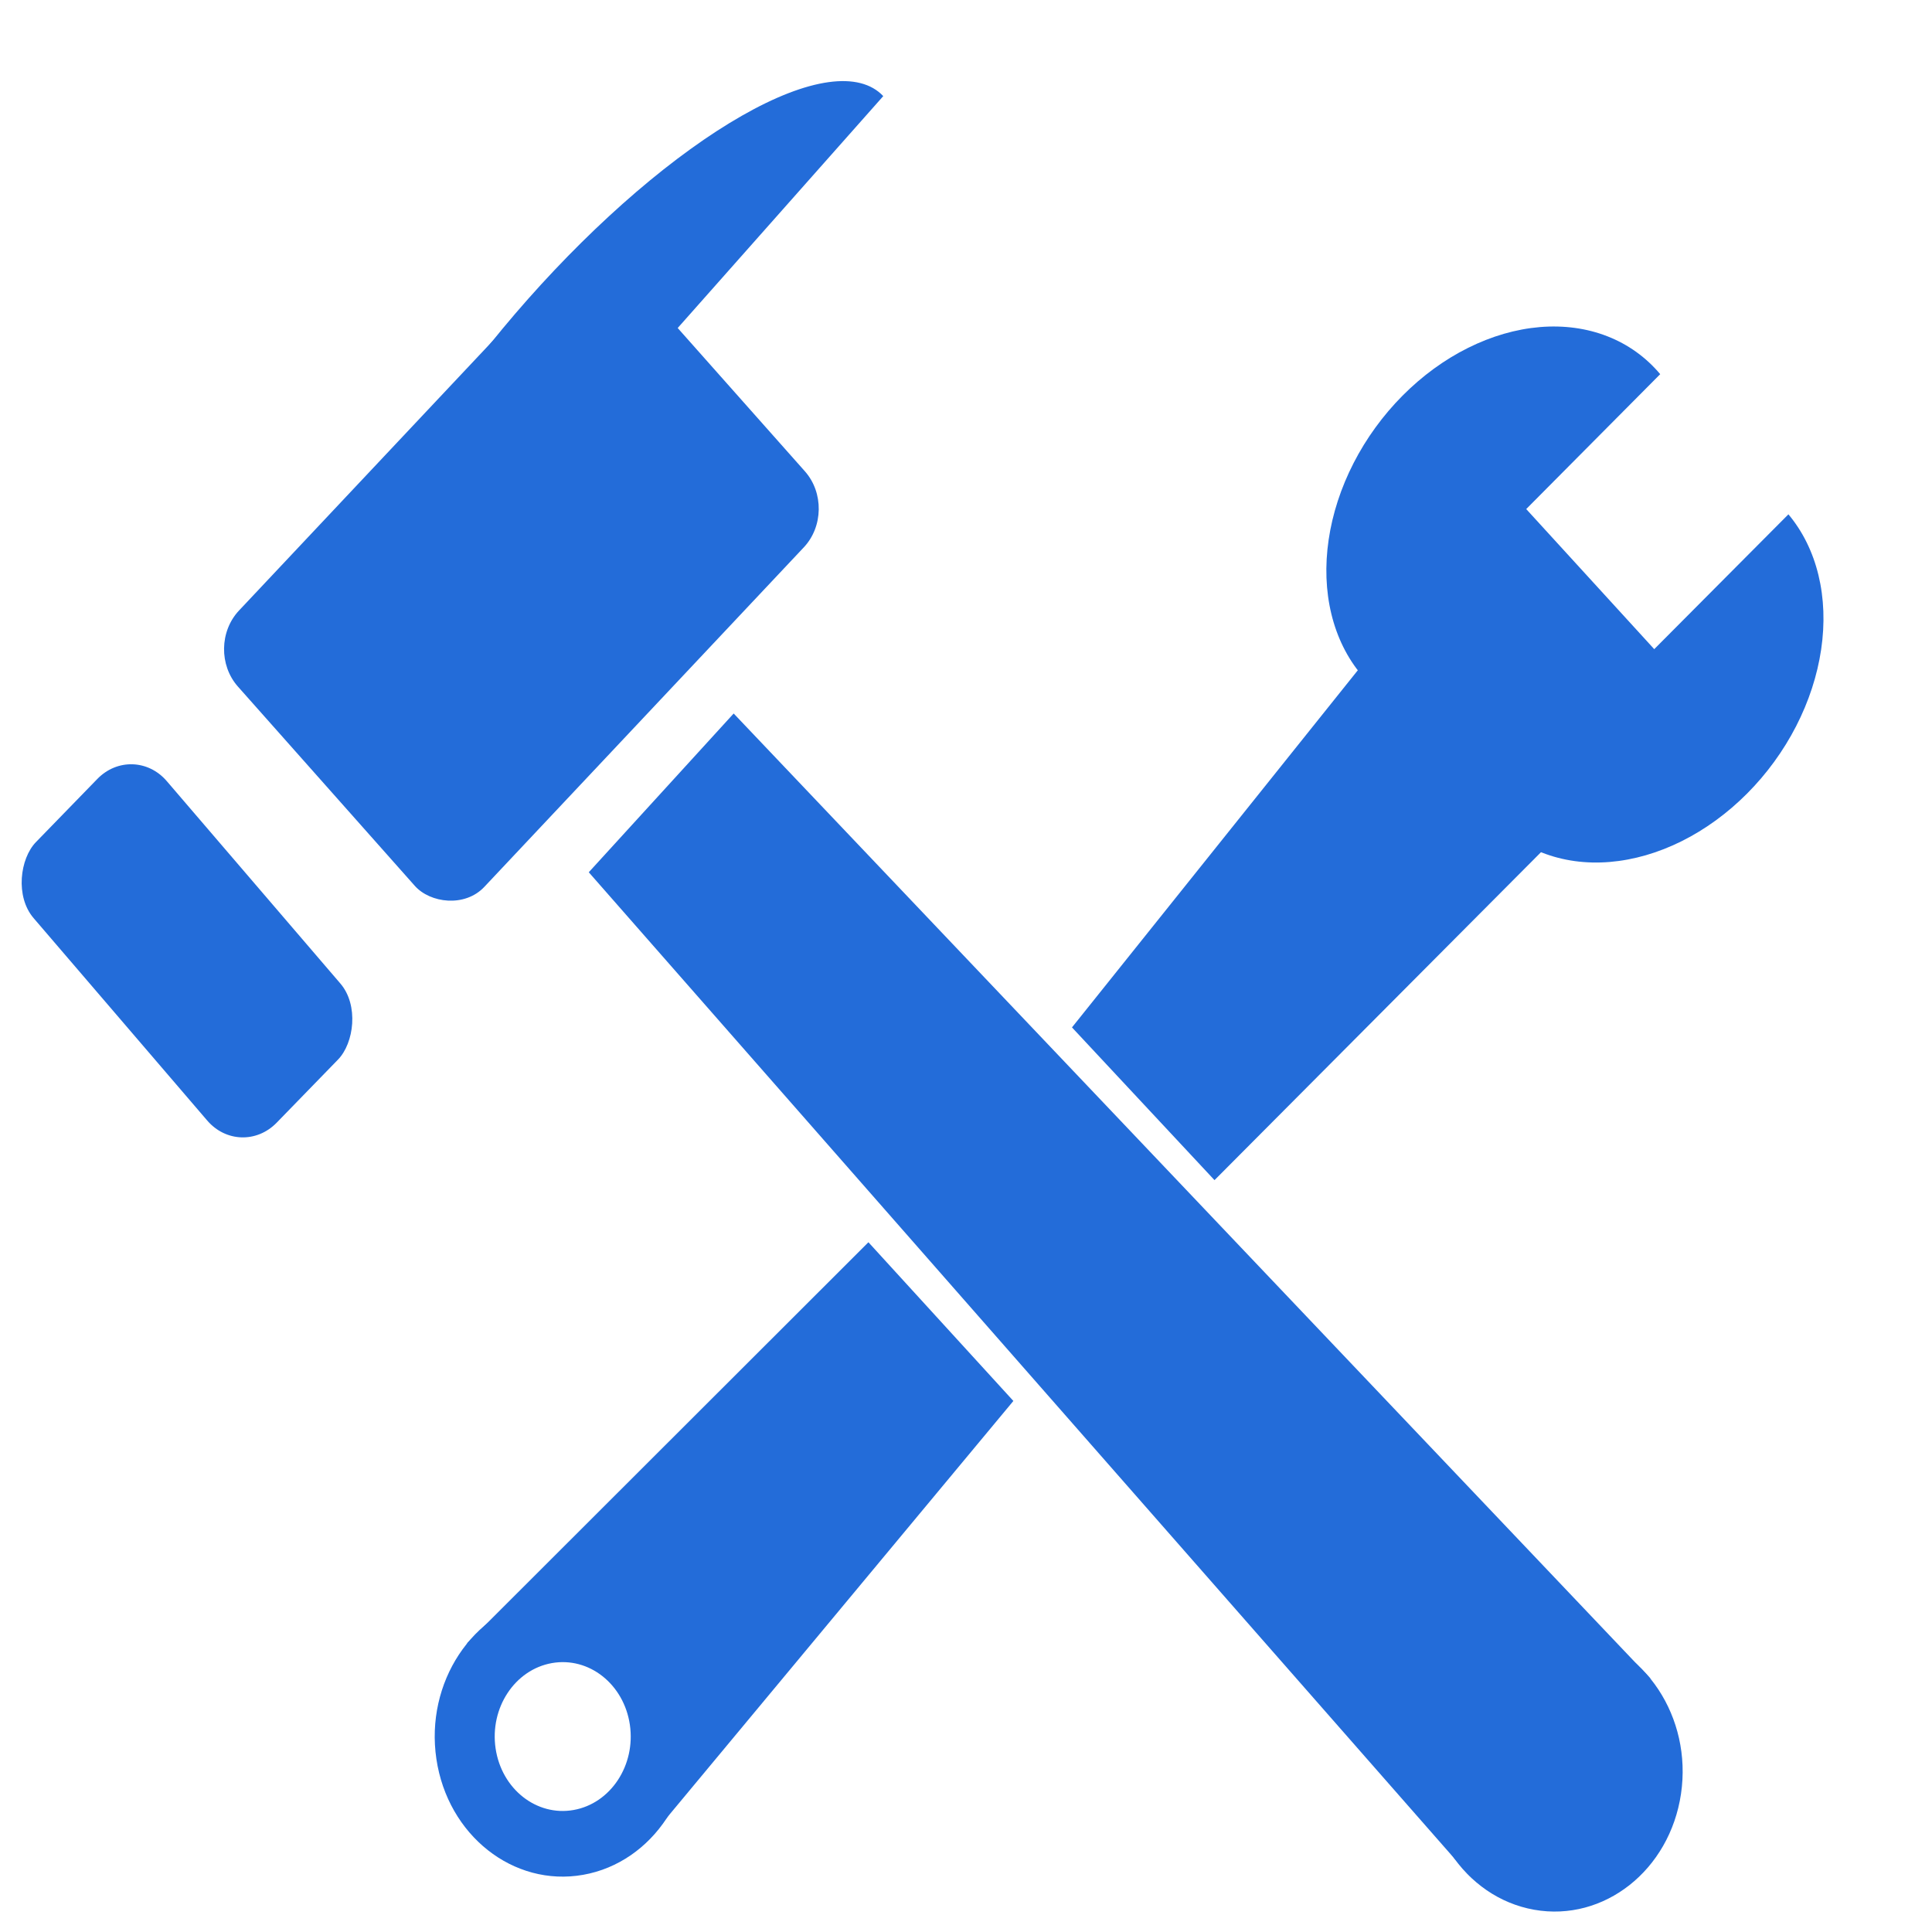
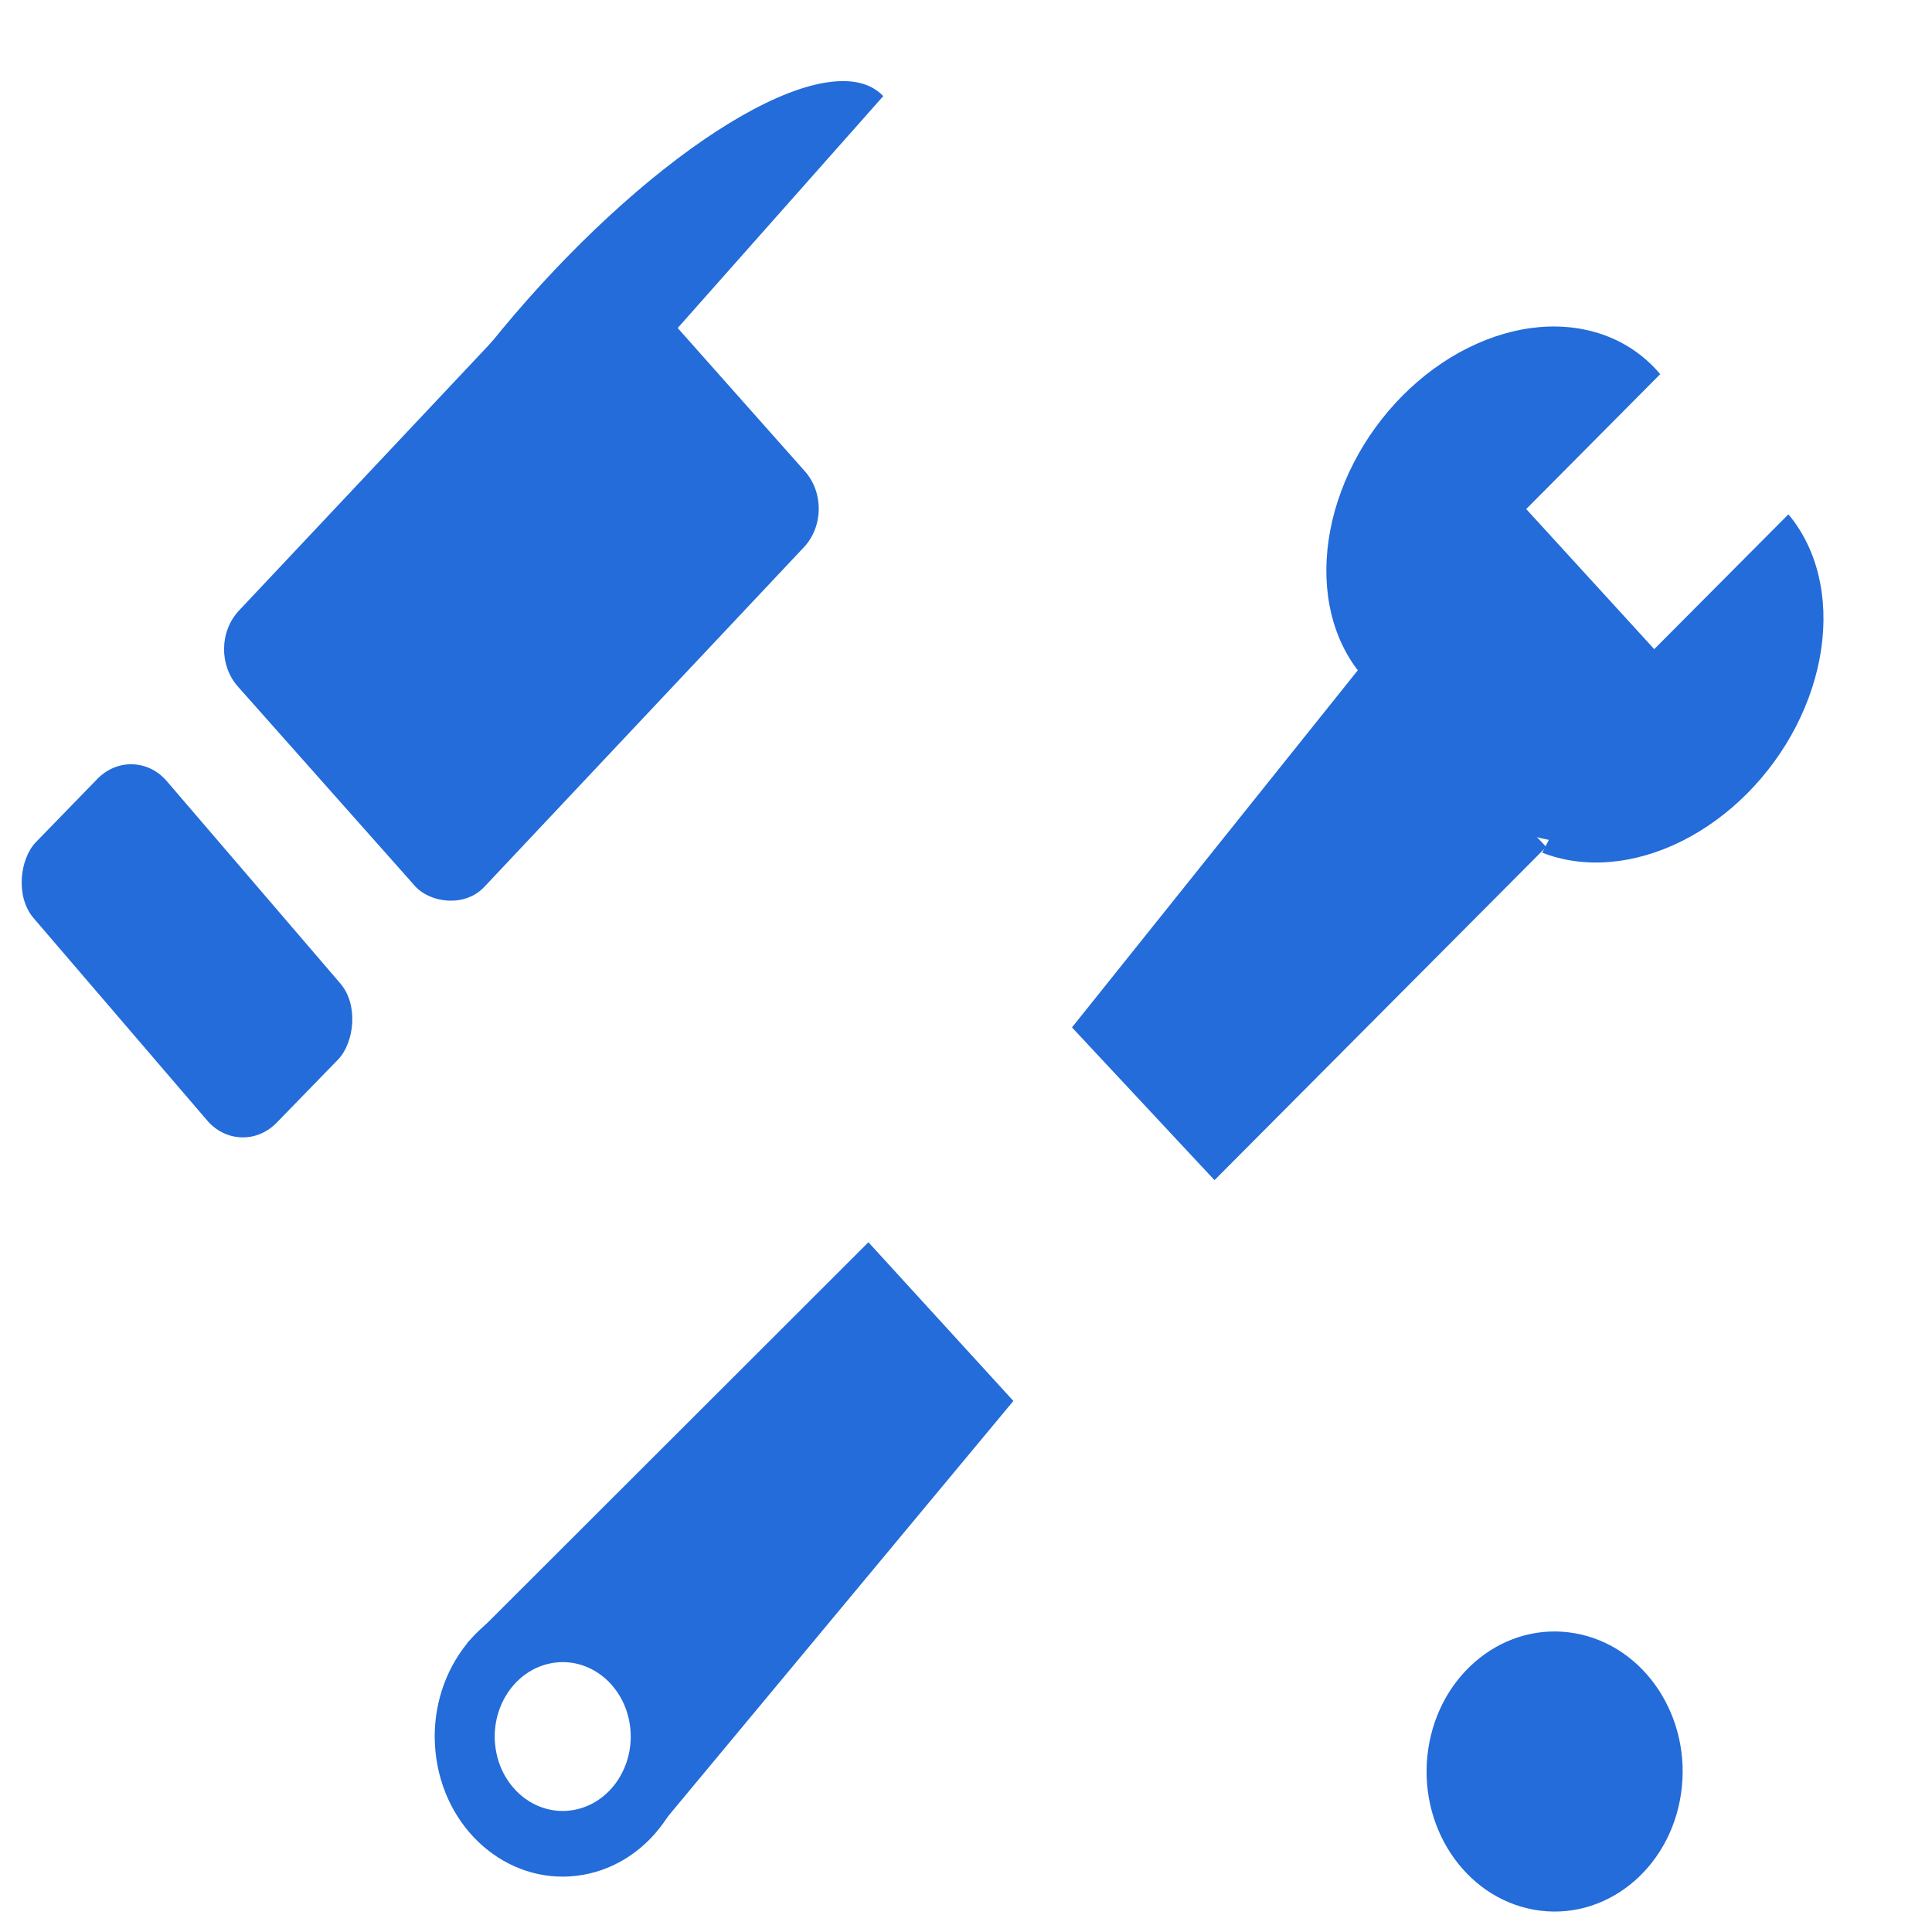
<svg xmlns="http://www.w3.org/2000/svg" width="75" height="75" viewBox="0 0 75 75" fill="none">
  <ellipse cx="4.981" cy="5.426" rx="4.981" ry="5.426" transform="matrix(0.985 0.174 -0.146 0.989 56.236 62.537)" fill="#236CD9" />
-   <path d="M28.481 27.698L64.067 65.154L57.056 72.826L22.856 33.861L28.481 27.698Z" fill="#236CD9" />
  <path d="M33.712 48.224L18.125 63.795L24.977 63.971L25.136 71.467L39.339 54.385L33.712 48.224Z" fill="#236CD9" />
  <path d="M47.147 45.813L60.023 32.879L53.13 25.495L41.614 39.884L47.147 45.813Z" fill="#236CD9" />
  <rect width="22.106" height="14.342" rx="2" transform="matrix(0.685 -0.728 0.664 0.748 7.908 25.157)" fill="#236CD9" />
  <rect width="14.353" height="7.417" rx="2" transform="matrix(0.651 0.759 -0.697 0.717 5.172 28.805)" fill="#236CD9" />
  <path d="M13.729 26.927C13.268 26.438 13.078 25.654 13.169 24.619C13.26 23.585 13.63 22.32 14.259 20.897C14.888 19.474 15.762 17.922 16.833 16.327C17.904 14.733 19.15 13.129 20.5 11.605C21.85 10.082 23.277 8.671 24.701 7.45C26.124 6.23 27.516 5.226 28.796 4.495C30.076 3.764 31.22 3.32 32.163 3.189C33.105 3.058 33.827 3.242 34.288 3.731L24.488 14.787C24.467 14.764 24.433 14.756 24.389 14.762C24.345 14.768 24.291 14.789 24.232 14.823C24.172 14.857 24.107 14.904 24.04 14.961C23.974 15.018 23.907 15.084 23.844 15.155C23.781 15.226 23.723 15.301 23.673 15.375C23.623 15.45 23.582 15.522 23.553 15.589C23.523 15.655 23.506 15.714 23.502 15.763C23.498 15.811 23.506 15.848 23.528 15.87L13.729 26.927Z" fill="#236CD9" />
  <path d="M68.412 29.791C67.547 30.737 66.52 31.488 65.389 32.001C64.259 32.513 63.048 32.776 61.824 32.776C60.601 32.776 59.389 32.513 58.259 32.001C57.129 31.488 56.102 30.737 55.237 29.791C54.371 28.844 53.685 27.72 53.217 26.483C52.749 25.246 52.508 23.92 52.508 22.581C52.508 21.243 52.749 19.917 53.217 18.68C53.685 17.443 54.371 16.319 55.237 15.373L61.824 22.581L68.412 29.791Z" fill="#236CD9" />
-   <path d="M69.426 19.966C69.977 20.623 70.374 21.425 70.592 22.325C70.81 23.226 70.846 24.207 70.697 25.213C70.548 26.22 70.218 27.232 69.725 28.191C69.232 29.15 68.586 30.038 67.824 30.803C67.062 31.569 66.199 32.198 65.284 32.654C64.369 33.11 63.419 33.384 62.491 33.461C61.562 33.538 60.671 33.415 59.87 33.101C59.068 32.787 58.372 32.287 57.82 31.629L63.623 25.797L69.426 19.966Z" fill="#236CD9" />
+   <path d="M69.426 19.966C69.977 20.623 70.374 21.425 70.592 22.325C70.81 23.226 70.846 24.207 70.697 25.213C70.548 26.22 70.218 27.232 69.725 28.191C69.232 29.15 68.586 30.038 67.824 30.803C67.062 31.569 66.199 32.198 65.284 32.654C64.369 33.11 63.419 33.384 62.491 33.461C61.562 33.538 60.671 33.415 59.87 33.101L63.623 25.797L69.426 19.966Z" fill="#236CD9" />
  <path d="M52.853 26.199C52.3 25.542 51.904 24.74 51.685 23.84C51.466 22.94 51.43 21.959 51.578 20.952C51.726 19.945 52.055 18.934 52.547 17.974C53.039 17.015 53.685 16.126 54.446 15.36C55.208 14.593 56.07 13.963 56.985 13.507C57.9 13.05 58.849 12.775 59.778 12.697C60.707 12.62 61.597 12.741 62.399 13.055C63.2 13.368 63.897 13.868 64.449 14.525L58.651 20.362L52.853 26.199Z" fill="#236CD9" />
  <path d="M16.94 68.28C17.378 71.245 19.929 73.26 22.638 72.78C25.347 72.301 27.188 69.509 26.75 66.545C26.312 63.58 23.761 61.566 21.052 62.045C18.343 62.524 16.502 65.316 16.94 68.28ZM24.451 66.952C24.683 68.527 23.705 70.01 22.266 70.264C20.827 70.519 19.472 69.449 19.239 67.874C19.006 66.299 19.985 64.816 21.424 64.561C22.863 64.306 24.218 65.377 24.451 66.952Z" fill="#236CD9" />
</svg>